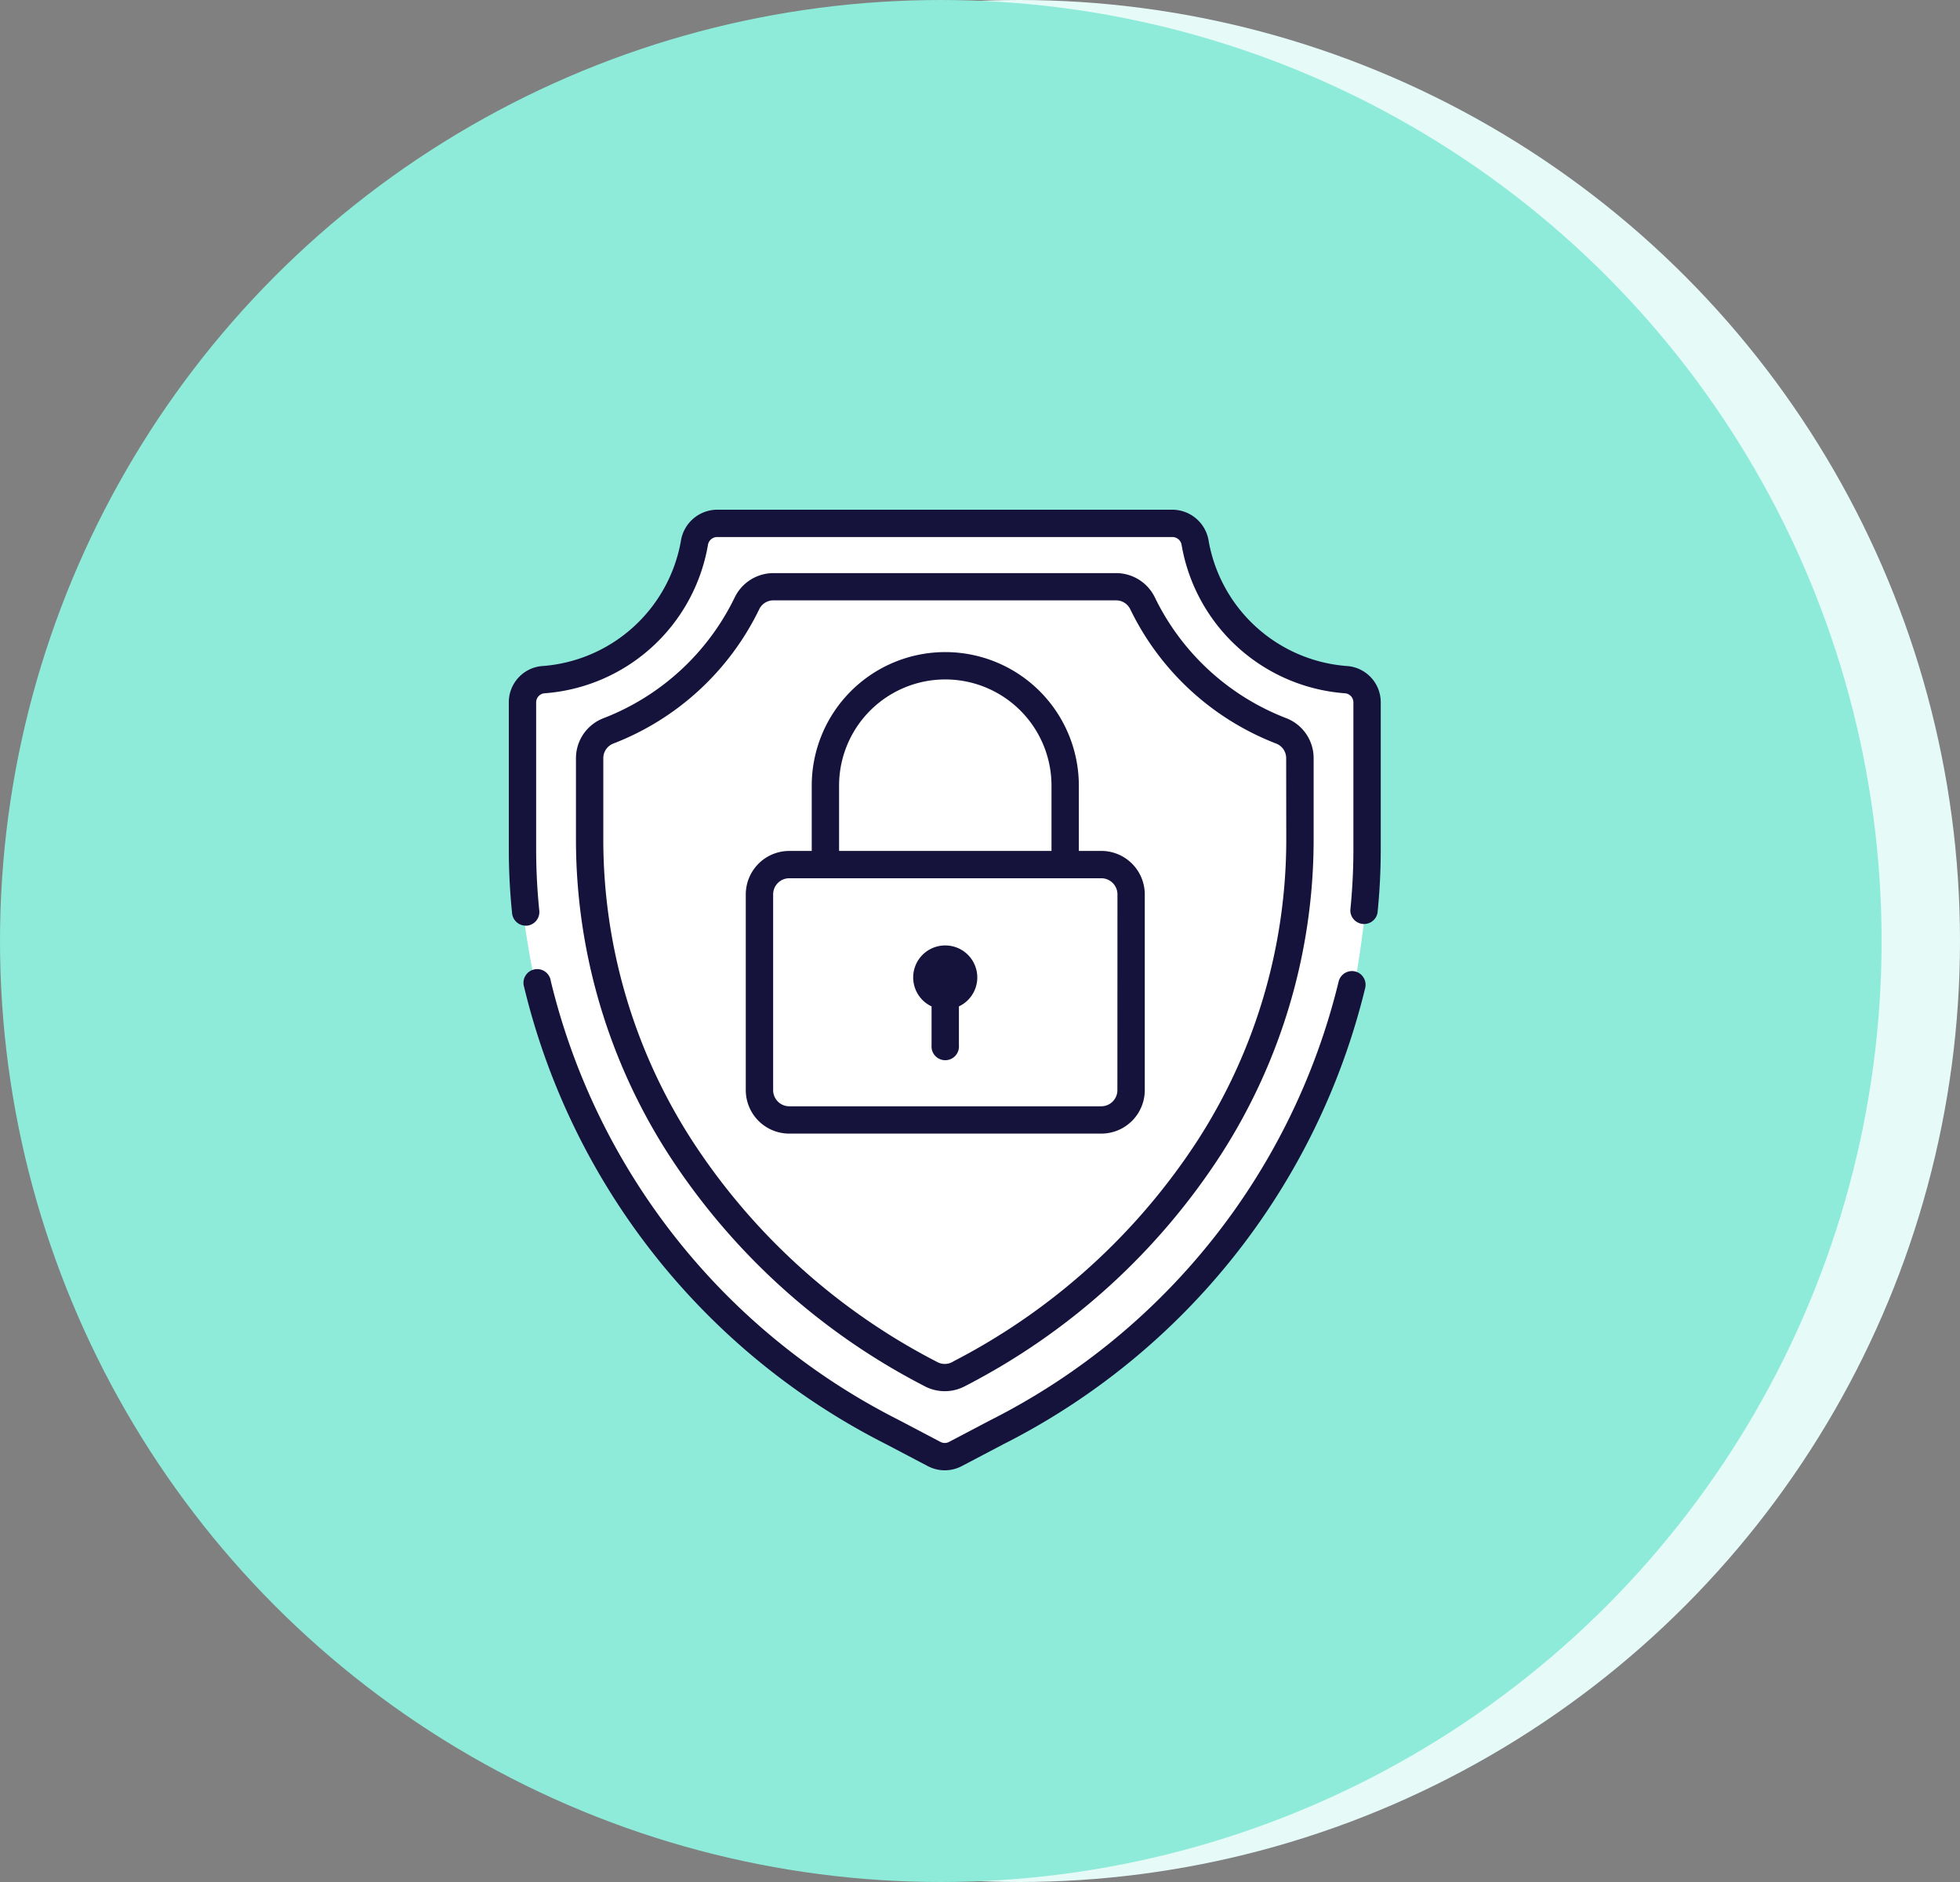
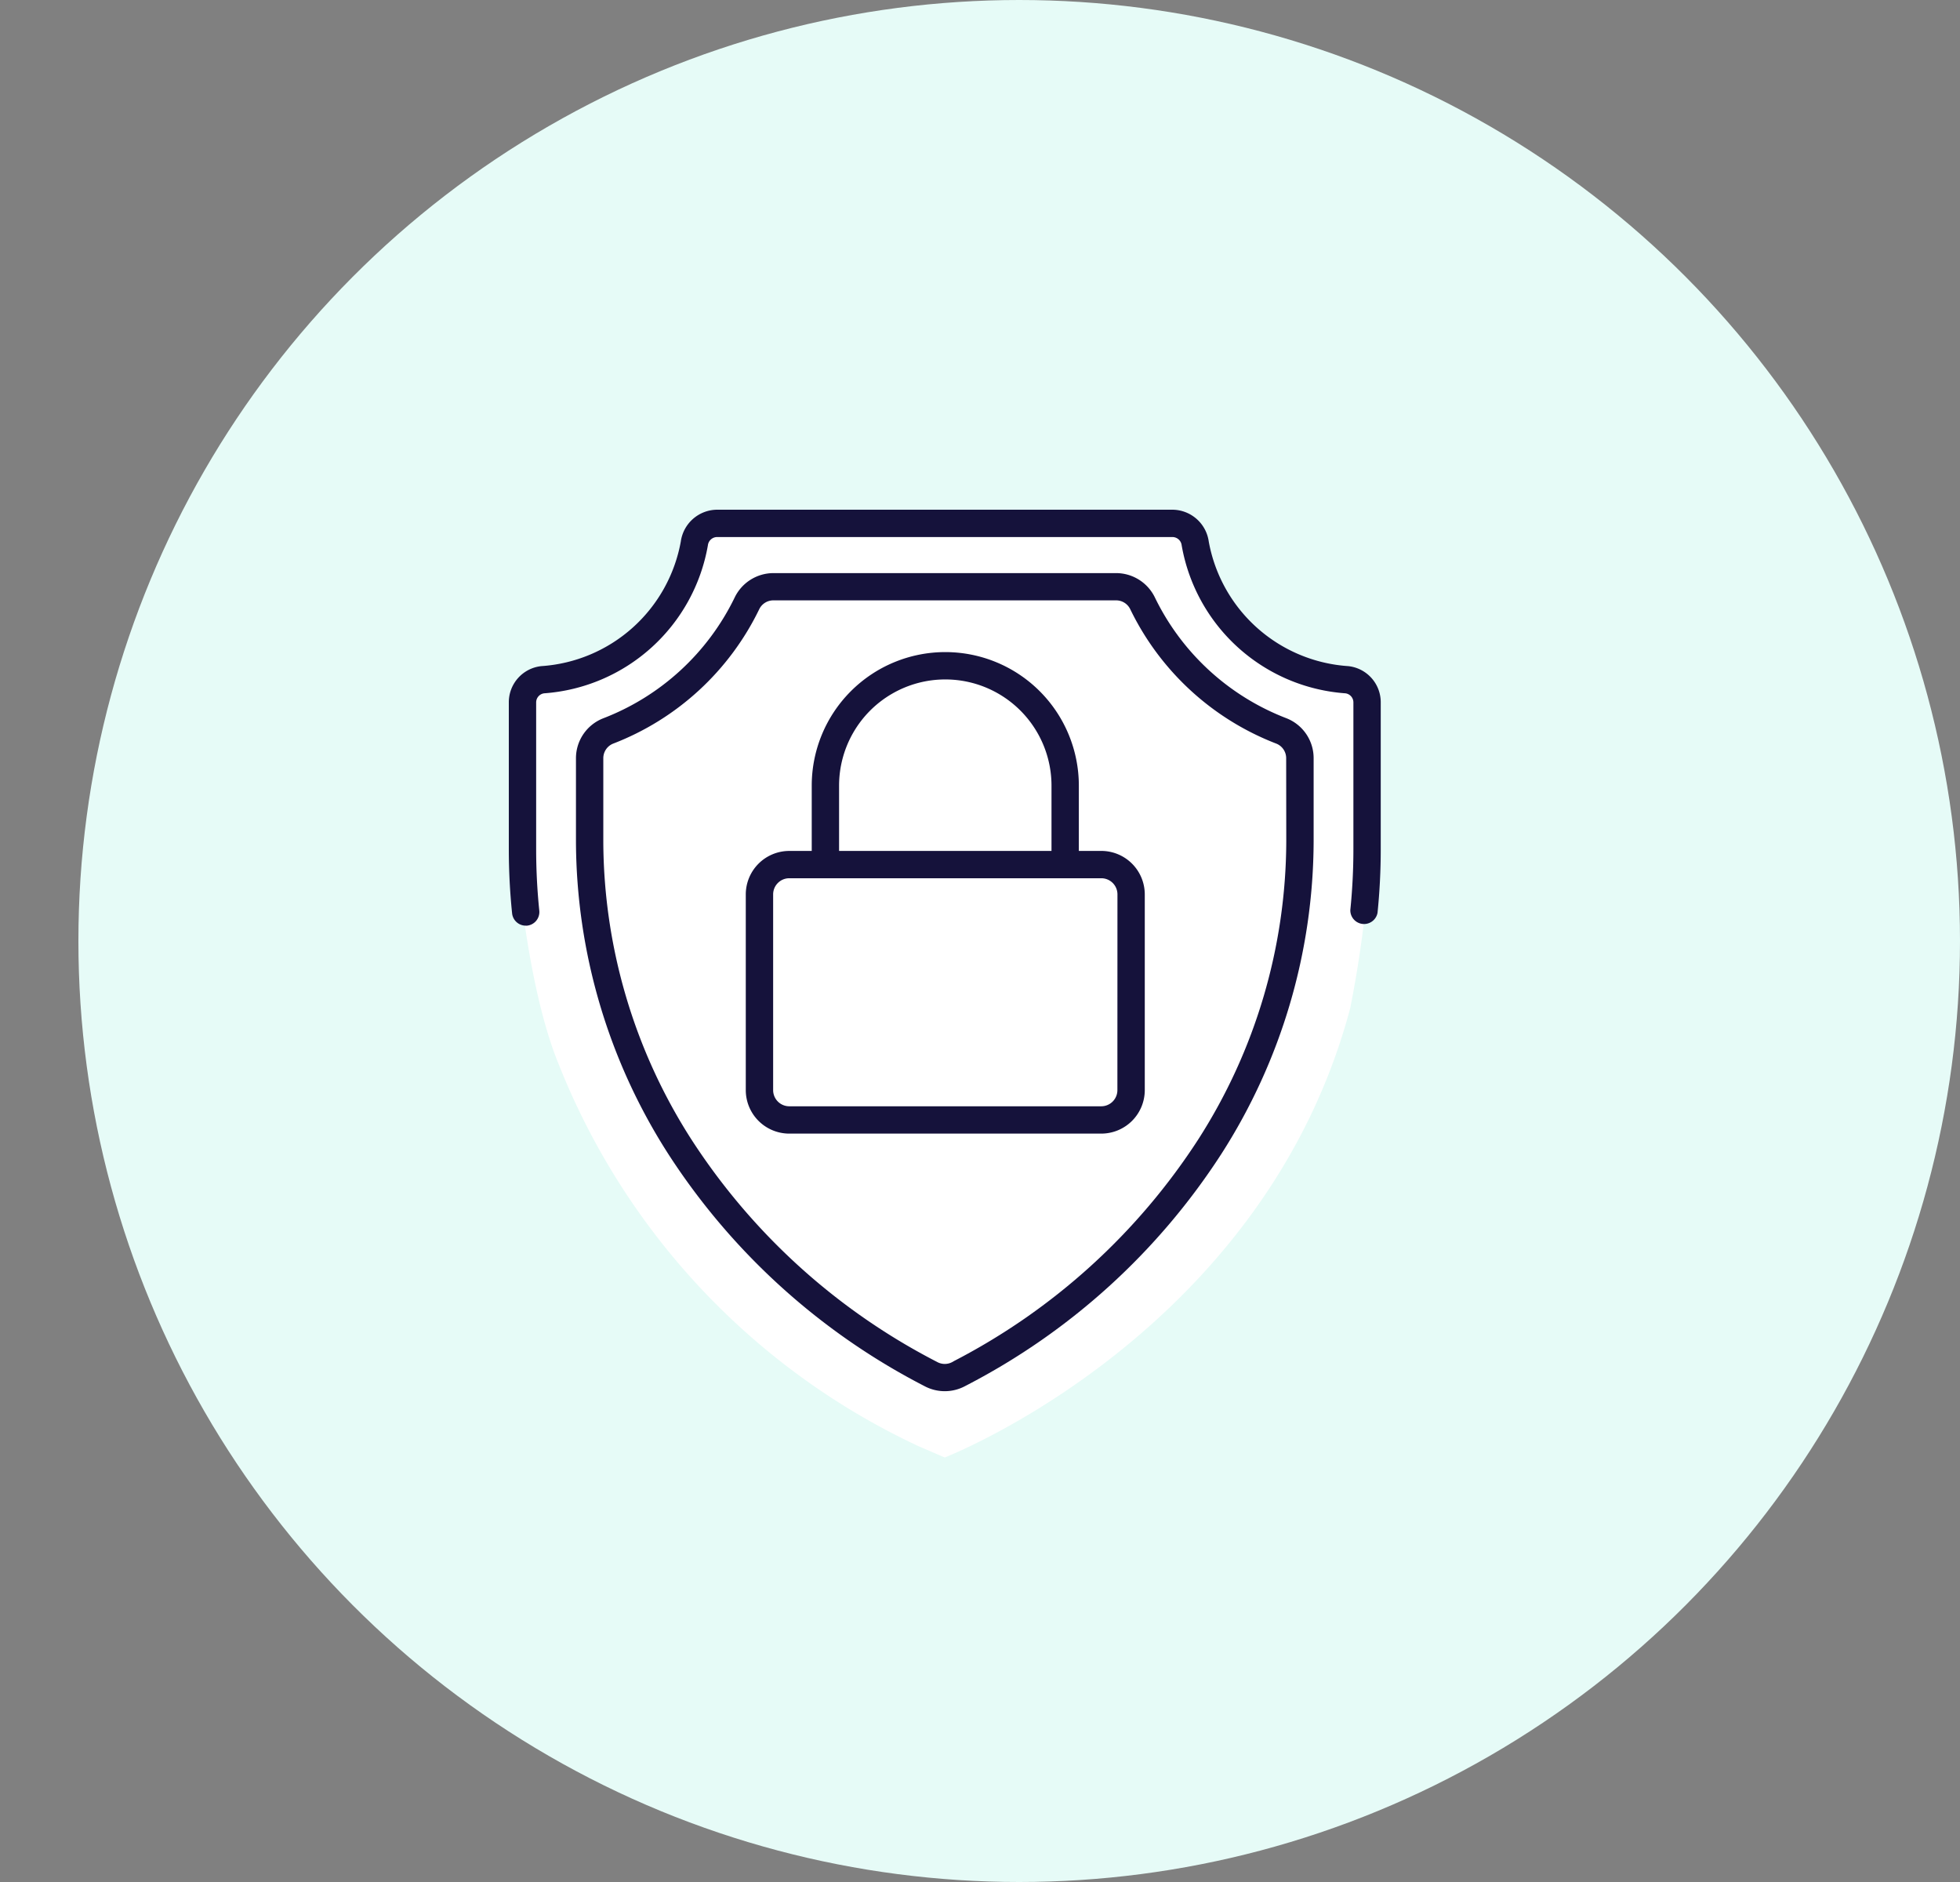
<svg xmlns="http://www.w3.org/2000/svg" width="100" height="96" viewBox="0 0 100 96">
  <rect x="0" y="0" width="100" height="96" fill="#808080" stroke="none" />
  <g id="Group_1525" data-name="Group 1525" transform="translate(-370 -804)">
    <g id="Group_247" data-name="Group 247" transform="translate(-1613 -2384)">
      <g id="Group_241" data-name="Group 241" transform="translate(1750 127)">
        <g id="Group_194" data-name="Group 194" transform="translate(0 -245)">
          <g id="Group_185" data-name="Group 185" transform="translate(0 154)">
            <circle id="Ellipse_26" data-name="Ellipse 26" cx="48" cy="48" r="48" transform="translate(237 3152)" fill="#e6fbf7" />
-             <circle id="Ellipse_25" data-name="Ellipse 25" cx="48" cy="48" r="48" transform="translate(233 3152)" fill="#8eebda" />
          </g>
        </g>
      </g>
    </g>
    <g id="Group_1507" data-name="Group 1507" transform="translate(8591 24571)">
      <path id="Path_959" data-name="Path 959" d="M-8172.8-23692.654s16.27-6.3,20.69-22.926a58.158,58.158,0,0,0,1.075-9.15c-.021-3.635,0-6.918,0-6.918l-1.075-.617-3.114-.785-2.688-1.771-1.694-2.717-.776-2.555h-24.6l-.882,1.967-1.86,3.3-3.583,2.246-2.129.311-1.136,1.09v8.432s.508,6.275,2.1,10.09a36.207,36.207,0,0,0,18.349,19.432Z" fill="#fff" />
      <g id="shield" transform="translate(-8218.624 -23741)">
        <g id="Group_1065" data-name="Group 1065" transform="translate(44.22 22.227)">
          <g id="Group_1064" data-name="Group 1064">
-             <path id="Path_954" data-name="Path 954" d="M240.847,232.255a1.632,1.632,0,0,0-.7,3.109v1.986a.7.7,0,1,0,1.395,0v-1.986a1.632,1.632,0,0,0-.7-3.109Z" transform="translate(-239.214 -232.255)" fill="#15123b" />
-           </g>
+             </g>
        </g>
        <g id="Group_1067" data-name="Group 1067" transform="translate(27.01 3.23)">
          <g id="Group_1066" data-name="Group 1066" transform="translate(0)">
            <path id="Path_955" data-name="Path 955" d="M95.627,41.156A12.4,12.4,0,0,1,88.918,35a2.2,2.2,0,0,0-1.984-1.247H69.458A2.2,2.2,0,0,0,67.475,35a12.4,12.4,0,0,1-6.709,6.161A2.185,2.185,0,0,0,59.379,43.2v4.25a29.691,29.691,0,0,0,4.7,15.917A34.166,34.166,0,0,0,77.083,75.184l.088.046a2.2,2.2,0,0,0,2.049,0l.088-.046A34.167,34.167,0,0,0,92.315,63.369a29.692,29.692,0,0,0,4.7-15.917V43.2A2.186,2.186,0,0,0,95.627,41.156Zm-.008,6.3a28.3,28.3,0,0,1-4.481,15.169A32.773,32.773,0,0,1,78.66,73.949L78.572,74a.807.807,0,0,1-.752,0l-.088-.046A32.772,32.772,0,0,1,65.255,62.621a28.3,28.3,0,0,1-4.481-15.17V43.2a.8.8,0,0,1,.5-.748,13.789,13.789,0,0,0,7.456-6.858.8.8,0,0,1,.724-.451H86.934a.8.8,0,0,1,.724.451,13.79,13.79,0,0,0,7.456,6.858.8.8,0,0,1,.5.748Z" transform="translate(-59.379 -33.749)" fill="#15123b" />
          </g>
        </g>
        <g id="Group_1069" data-name="Group 1069" transform="translate(24.347 23.494)">
          <g id="Group_1068" data-name="Group 1068" transform="translate(0)">
-             <path id="Path_956" data-name="Path 956" d="M73.964,245.544a.7.7,0,0,0-.834.526,34.052,34.052,0,0,1-17.747,22.356l-2.127,1.118a.472.472,0,0,1-.439,0l-2.127-1.118a34.043,34.043,0,0,1-17.755-22.394.7.7,0,1,0-1.361.306A35.433,35.433,0,0,0,50.042,269.66l2.127,1.118a1.866,1.866,0,0,0,1.736,0l2.127-1.118a35.443,35.443,0,0,0,18.458-23.283A.7.7,0,0,0,73.964,245.544Z" transform="translate(-31.557 -245.487)" fill="#15123b" />
-           </g>
+             </g>
        </g>
        <g id="Group_1071" data-name="Group 1071" transform="translate(23.584)">
          <g id="Group_1070" data-name="Group 1070" transform="translate(0)">
            <path id="Path_957" data-name="Path 957" d="M66.415,7.979a7.756,7.756,0,0,1-7.12-6.356A1.883,1.883,0,0,0,57.444,0H34.209a1.883,1.883,0,0,0-1.85,1.623,7.756,7.756,0,0,1-7.12,6.356,1.854,1.854,0,0,0-1.655,1.854v7.488a32.1,32.1,0,0,0,.168,3.27.7.7,0,0,0,.693.626.706.706,0,0,0,.072,0,.7.7,0,0,0,.622-.765,30.709,30.709,0,0,1-.16-3.127V9.833a.468.468,0,0,1,.407-.467,9.145,9.145,0,0,0,8.355-7.55.477.477,0,0,1,.469-.422H57.444a.477.477,0,0,1,.469.422,9.145,9.145,0,0,0,8.355,7.55.468.468,0,0,1,.407.467v7.488a30.722,30.722,0,0,1-.157,3.1.7.7,0,0,0,1.388.141,32.107,32.107,0,0,0,.164-3.236V9.833A1.853,1.853,0,0,0,66.415,7.979Z" transform="translate(-23.584)" fill="#15123b" />
          </g>
        </g>
        <g id="Group_1073" data-name="Group 1073" transform="translate(35.675 7.262)">
          <g id="Group_1072" data-name="Group 1072" transform="translate(0)">
            <path id="Path_958" data-name="Path 958" d="M168.066,86.028h-1.147V82.7a6.814,6.814,0,0,0-13.628,0v3.329h-1.147a2.22,2.22,0,0,0-2.218,2.218V98.23a2.22,2.22,0,0,0,2.218,2.218h15.921a2.22,2.22,0,0,0,2.218-2.218V88.245A2.22,2.22,0,0,0,168.066,86.028ZM154.686,82.7a5.419,5.419,0,0,1,10.838,0v3.329H154.686Zm14.2,15.531a.824.824,0,0,1-.823.823H152.145a.824.824,0,0,1-.823-.823V88.245a.824.824,0,0,1,.823-.823h15.921a.824.824,0,0,1,.823.823Z" transform="translate(-149.927 -75.885)" fill="#15123b" />
          </g>
        </g>
      </g>
    </g>
  </g>
</svg>